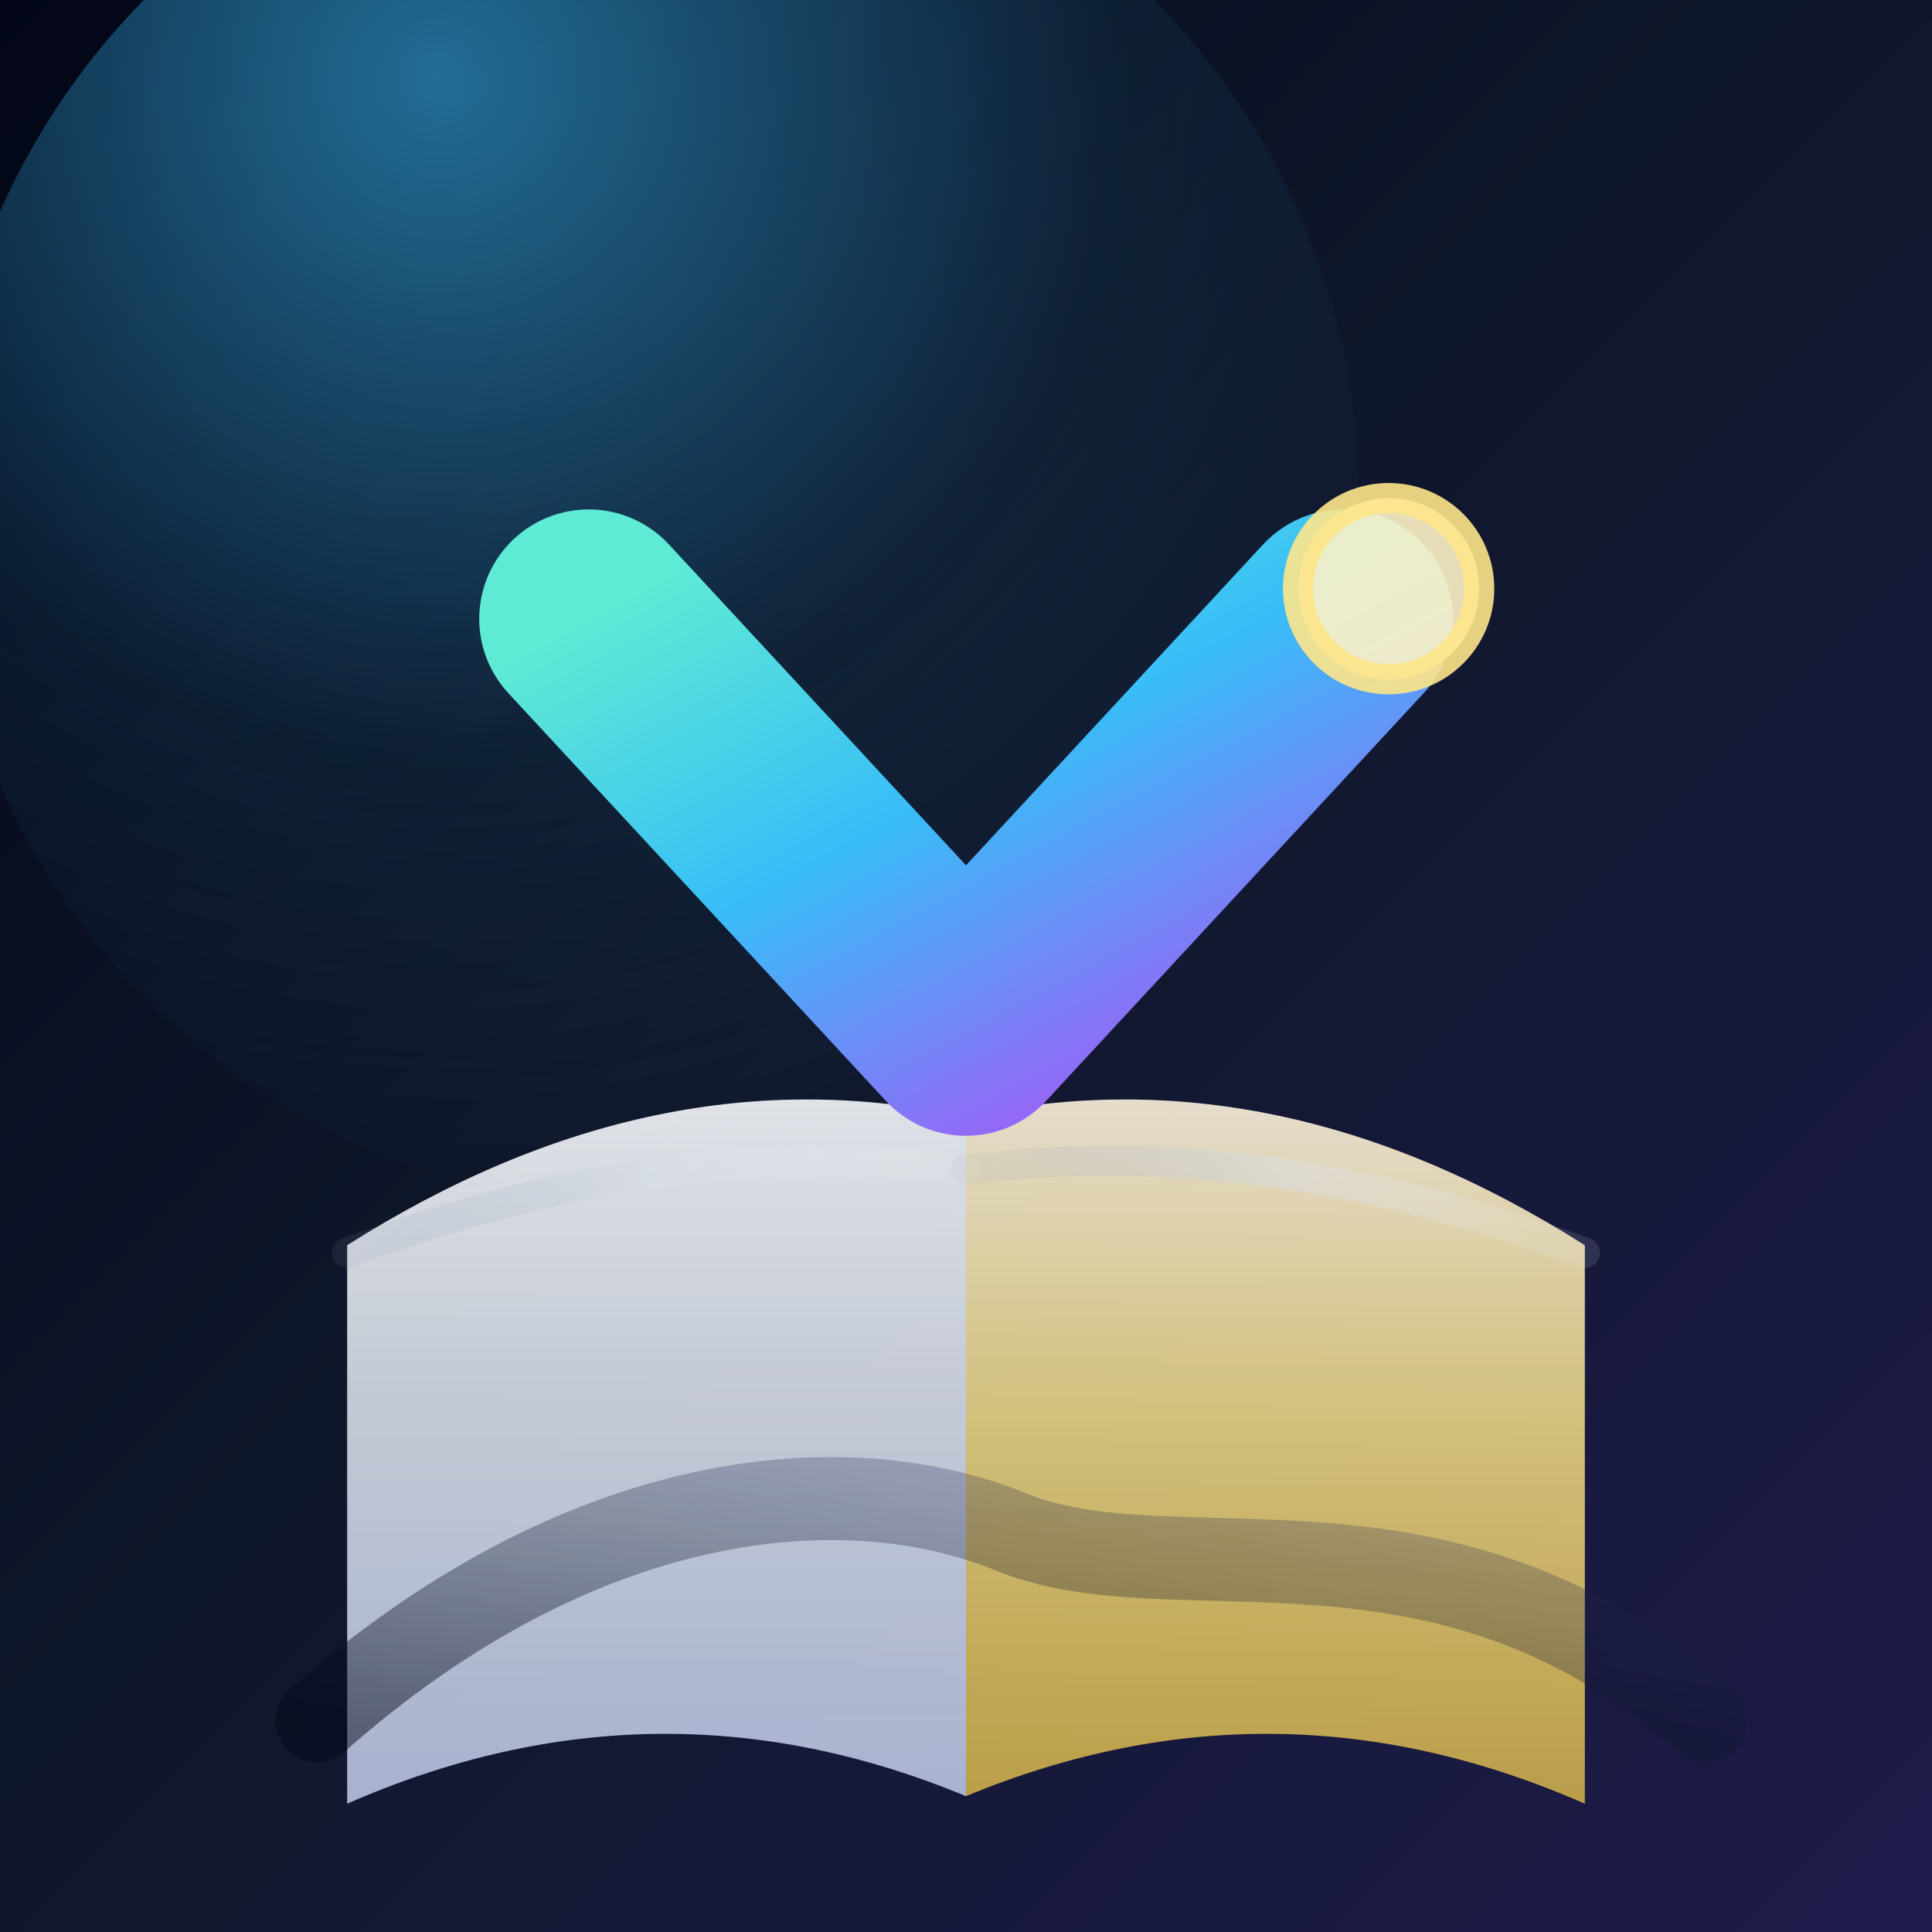
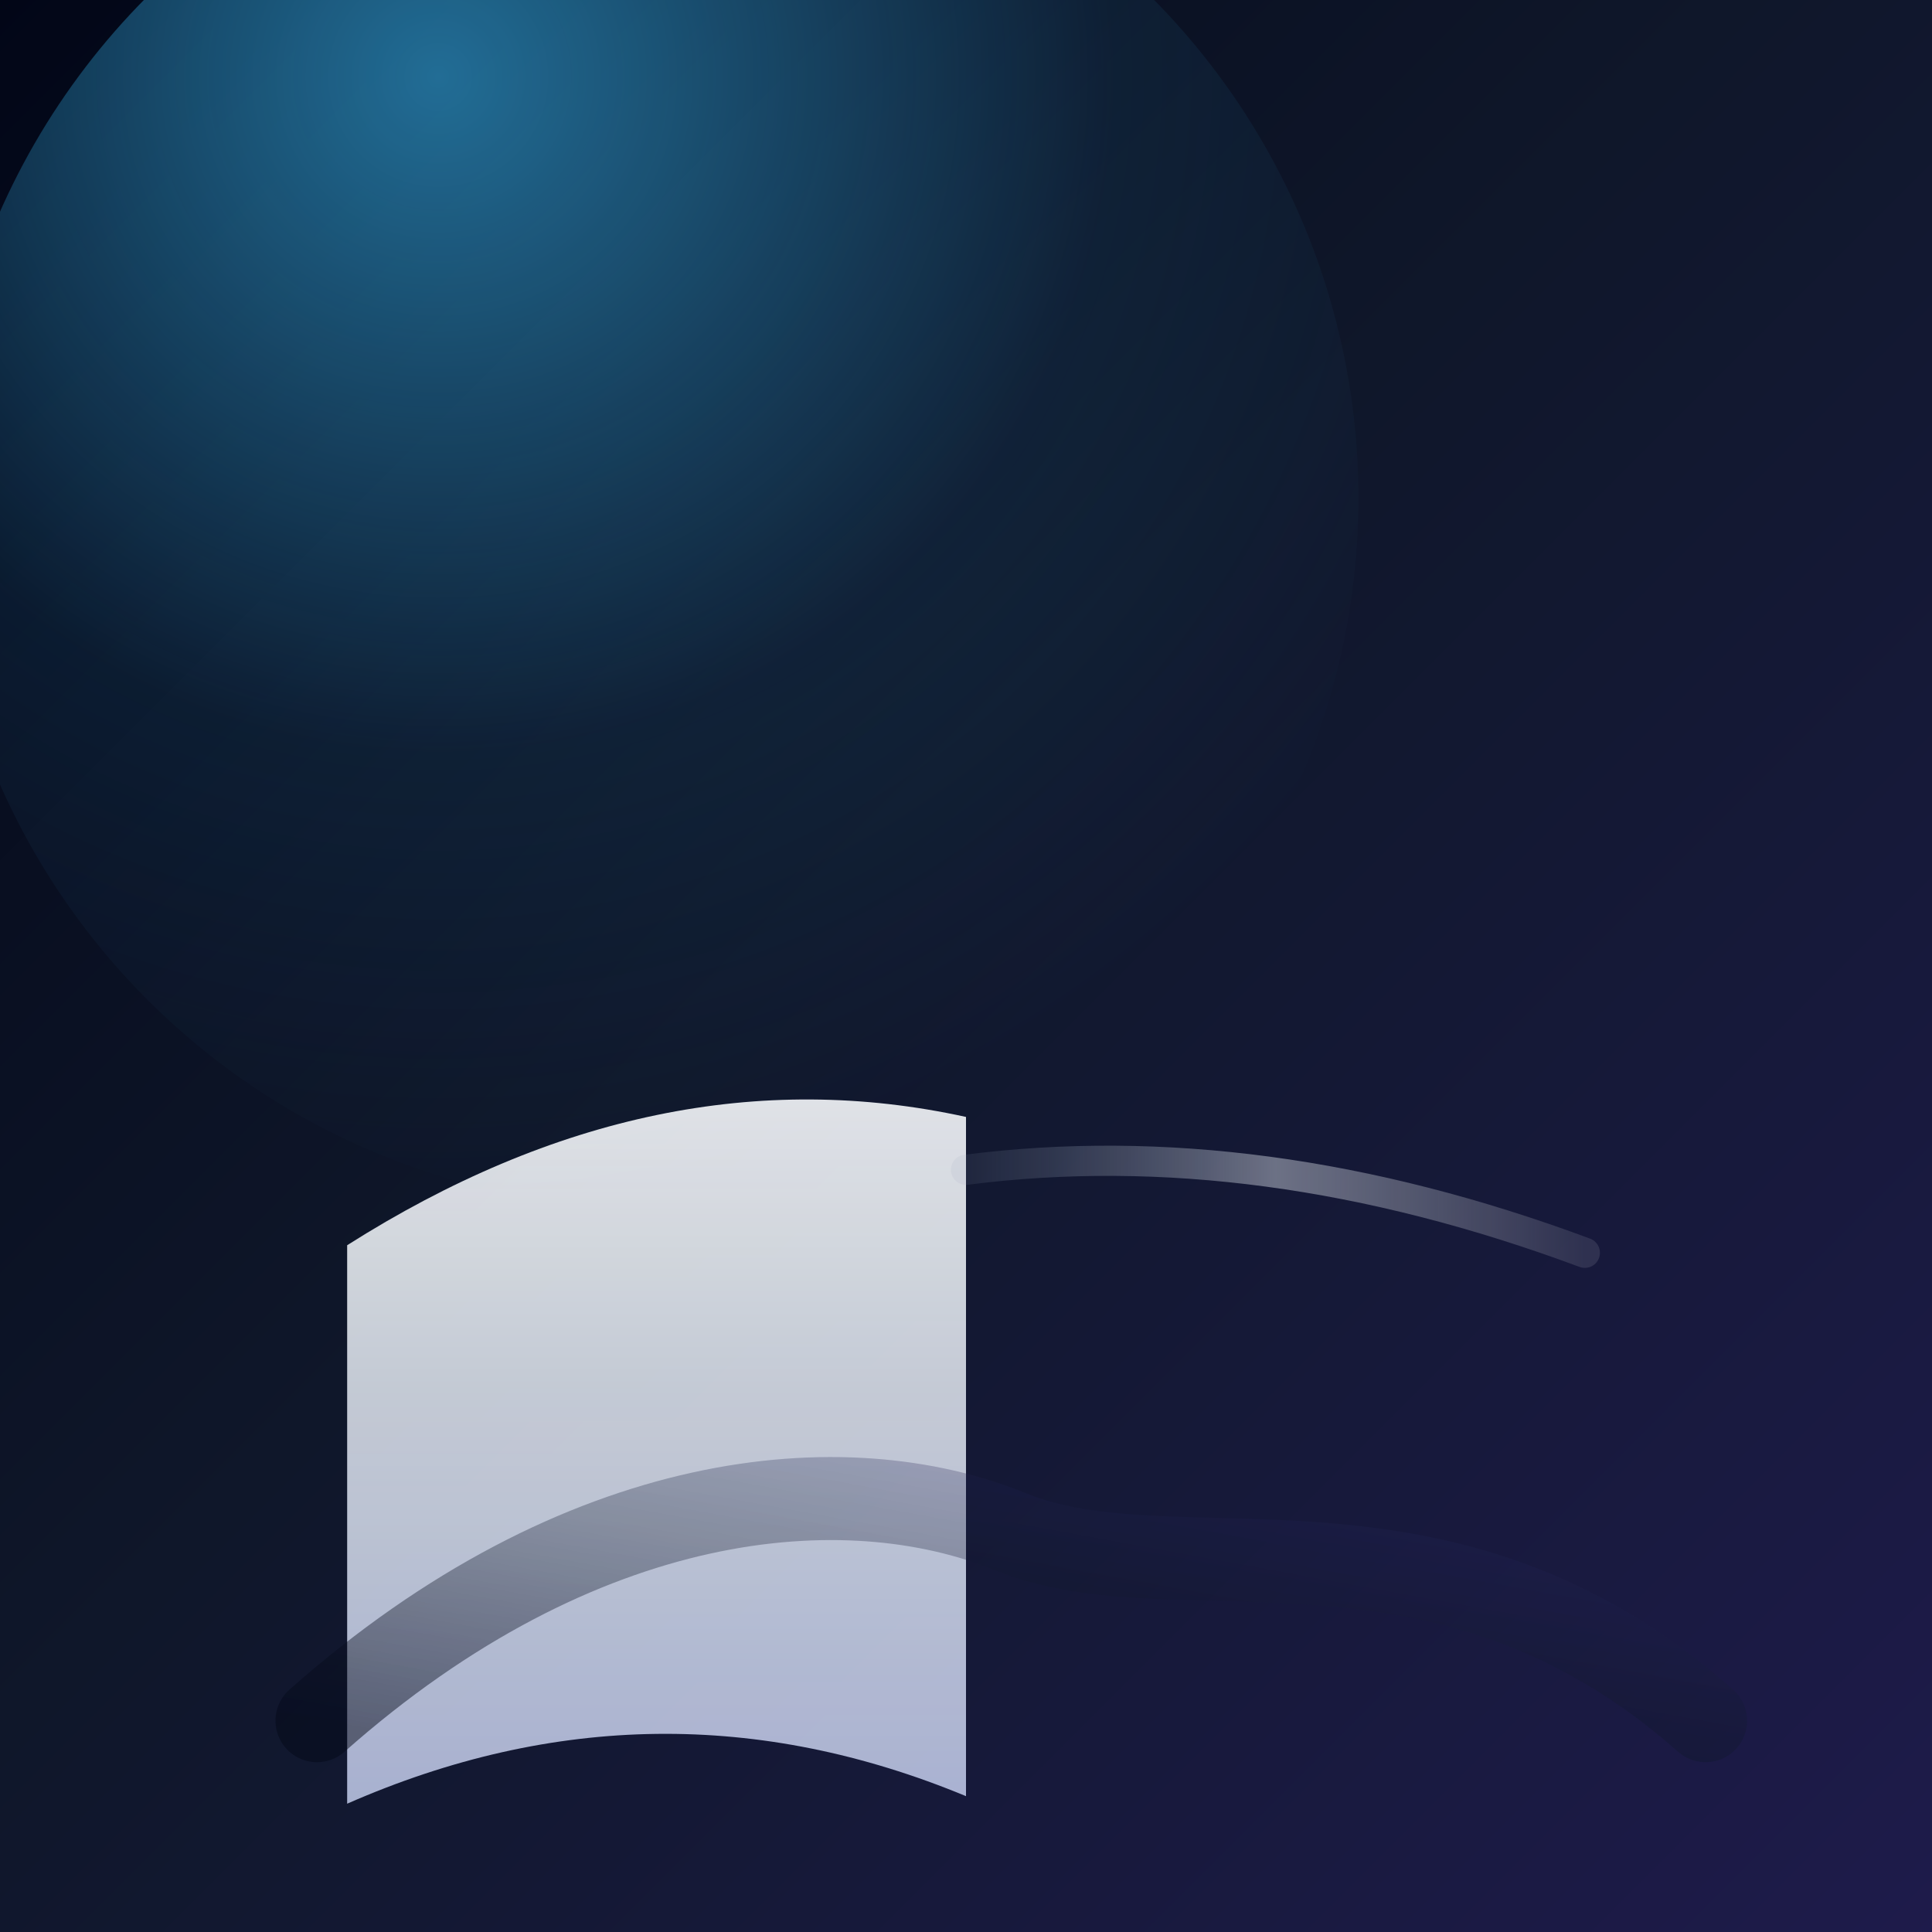
<svg xmlns="http://www.w3.org/2000/svg" width="128" height="128" viewBox="0 0 512 512">
  <defs>
    <linearGradient id="bg" x1="0%" y1="0%" x2="100%" y2="100%">
      <stop offset="0%" stop-color="#020617" />
      <stop offset="45%" stop-color="#0f172a" />
      <stop offset="100%" stop-color="#1e1b4b" />
    </linearGradient>
    <radialGradient id="glow" cx="35%" cy="20%" r="80%">
      <stop offset="0%" stop-color="#38bdf8" stop-opacity="0.55" />
      <stop offset="60%" stop-color="#38bdf8" stop-opacity="0.08" />
      <stop offset="100%" stop-color="#38bdf8" stop-opacity="0" />
    </radialGradient>
    <linearGradient id="accentStroke" x1="0%" y1="0%" x2="100%" y2="100%">
      <stop offset="0%" stop-color="#5eead4" />
      <stop offset="45%" stop-color="#38bdf8" />
      <stop offset="100%" stop-color="#a855f7" />
    </linearGradient>
    <linearGradient id="pageLeft" x1="0%" y1="0%" x2="0%" y2="100%">
      <stop offset="0%" stop-color="#f8fafc" stop-opacity="0.96" />
      <stop offset="45%" stop-color="#e2e8f0" stop-opacity="0.9" />
      <stop offset="100%" stop-color="#cbd5f5" stop-opacity="0.85" />
    </linearGradient>
    <linearGradient id="pageRight" x1="0%" y1="0%" x2="0%" y2="100%">
      <stop offset="0%" stop-color="#fff7ed" stop-opacity="0.95" />
      <stop offset="50%" stop-color="#fde68a" stop-opacity="0.85" />
      <stop offset="100%" stop-color="#fcd34d" stop-opacity="0.75" />
    </linearGradient>
    <linearGradient id="pageEdge" x1="0%" y1="0%" x2="100%" y2="0%">
      <stop offset="0%" stop-color="#94a3b8" stop-opacity="0.15" />
      <stop offset="50%" stop-color="#e2e8f0" stop-opacity="0.6" />
      <stop offset="100%" stop-color="#f8fafc" stop-opacity="0.15" />
    </linearGradient>
    <linearGradient id="baseShadow" x1="0%" y1="100%" x2="100%" y2="0%">
      <stop offset="0%" stop-color="#020617" stop-opacity="0.9" />
      <stop offset="50%" stop-color="#0f172a" stop-opacity="0.55" />
      <stop offset="100%" stop-color="#312e81" stop-opacity="0.35" />
    </linearGradient>
    <filter id="shadow" x="-10%" y="-10%" width="120%" height="140%">
      <feDropShadow dx="0" dy="10" stdDeviation="14" flood-color="#010c1a" flood-opacity="0.6" />
    </filter>
  </defs>
  <rect width="512" height="512" fill="url(#bg)" />
  <circle cx="172" cy="132" r="188" fill="url(#glow)" />
  <g opacity="0.95">
    <path d="M92 330Q174 278 256 296L256 476Q174 442 92 478Z" fill="url(#pageLeft)" />
-     <path d="M420 330Q338 278 256 296L256 476Q338 442 420 478Z" fill="url(#pageRight)" />
    <path d="M84 456c70-62 140-68 184-50s114-12 184 50" fill="none" stroke="url(#baseShadow)" stroke-width="22" stroke-linecap="round" opacity="0.55" />
-     <path d="M92 332Q178 300 256 310" fill="none" stroke="url(#pageEdge)" stroke-width="8" stroke-linecap="round" opacity="0.75" />
    <path d="M420 332Q334 300 256 310" fill="none" stroke="url(#pageEdge)" stroke-width="8" stroke-linecap="round" opacity="0.75" />
    <path d="M256 298V484" fill="none" stroke="url(#pageEdge)" stroke-width="8" stroke-linecap="round" opacity="0.85" />
  </g>
  <g filter="url(#shadow)">
-     <path d="M156 164L256 272L356 164" fill="none" stroke="url(#accentStroke)" stroke-width="58" stroke-linecap="round" stroke-linejoin="round" />
    <path d="M256 276V412" fill="none" stroke="url(#accentStroke)" stroke-width="58" stroke-linecap="round" />
  </g>
-   <circle cx="368" cy="156" r="24" fill="#fef3c7" stroke="#fde68a" stroke-width="8" opacity="0.9" />
</svg>